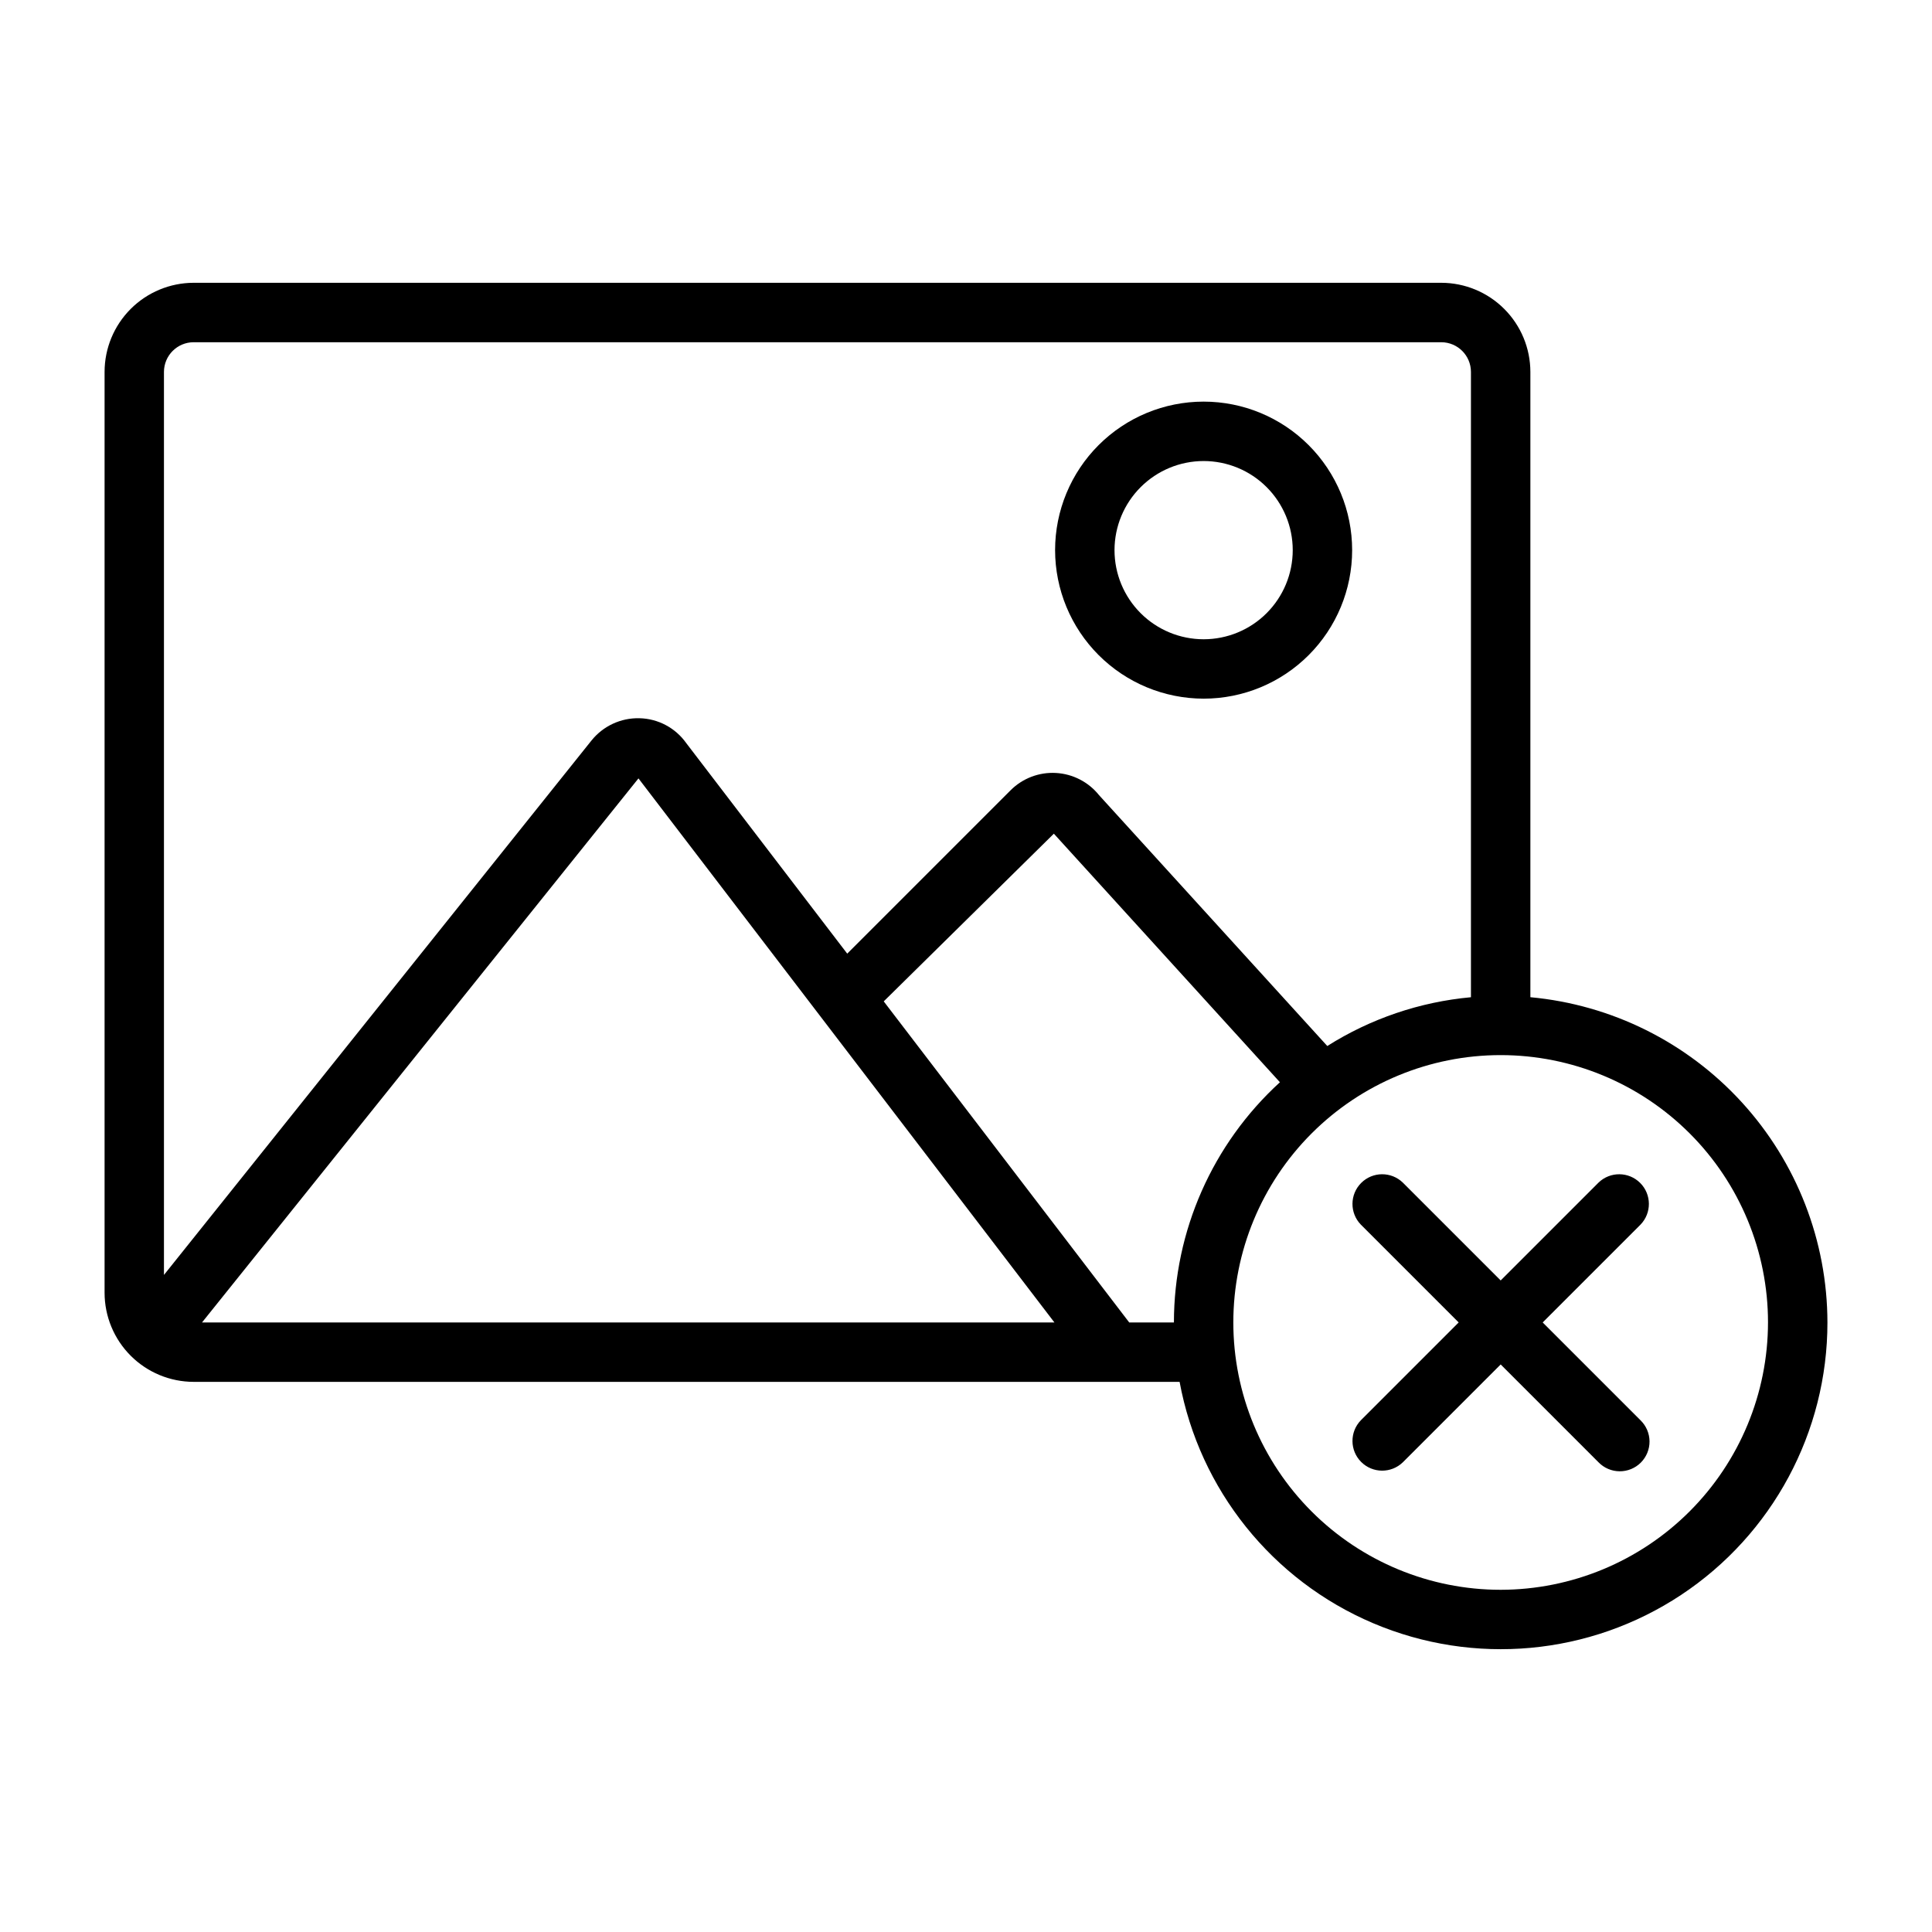
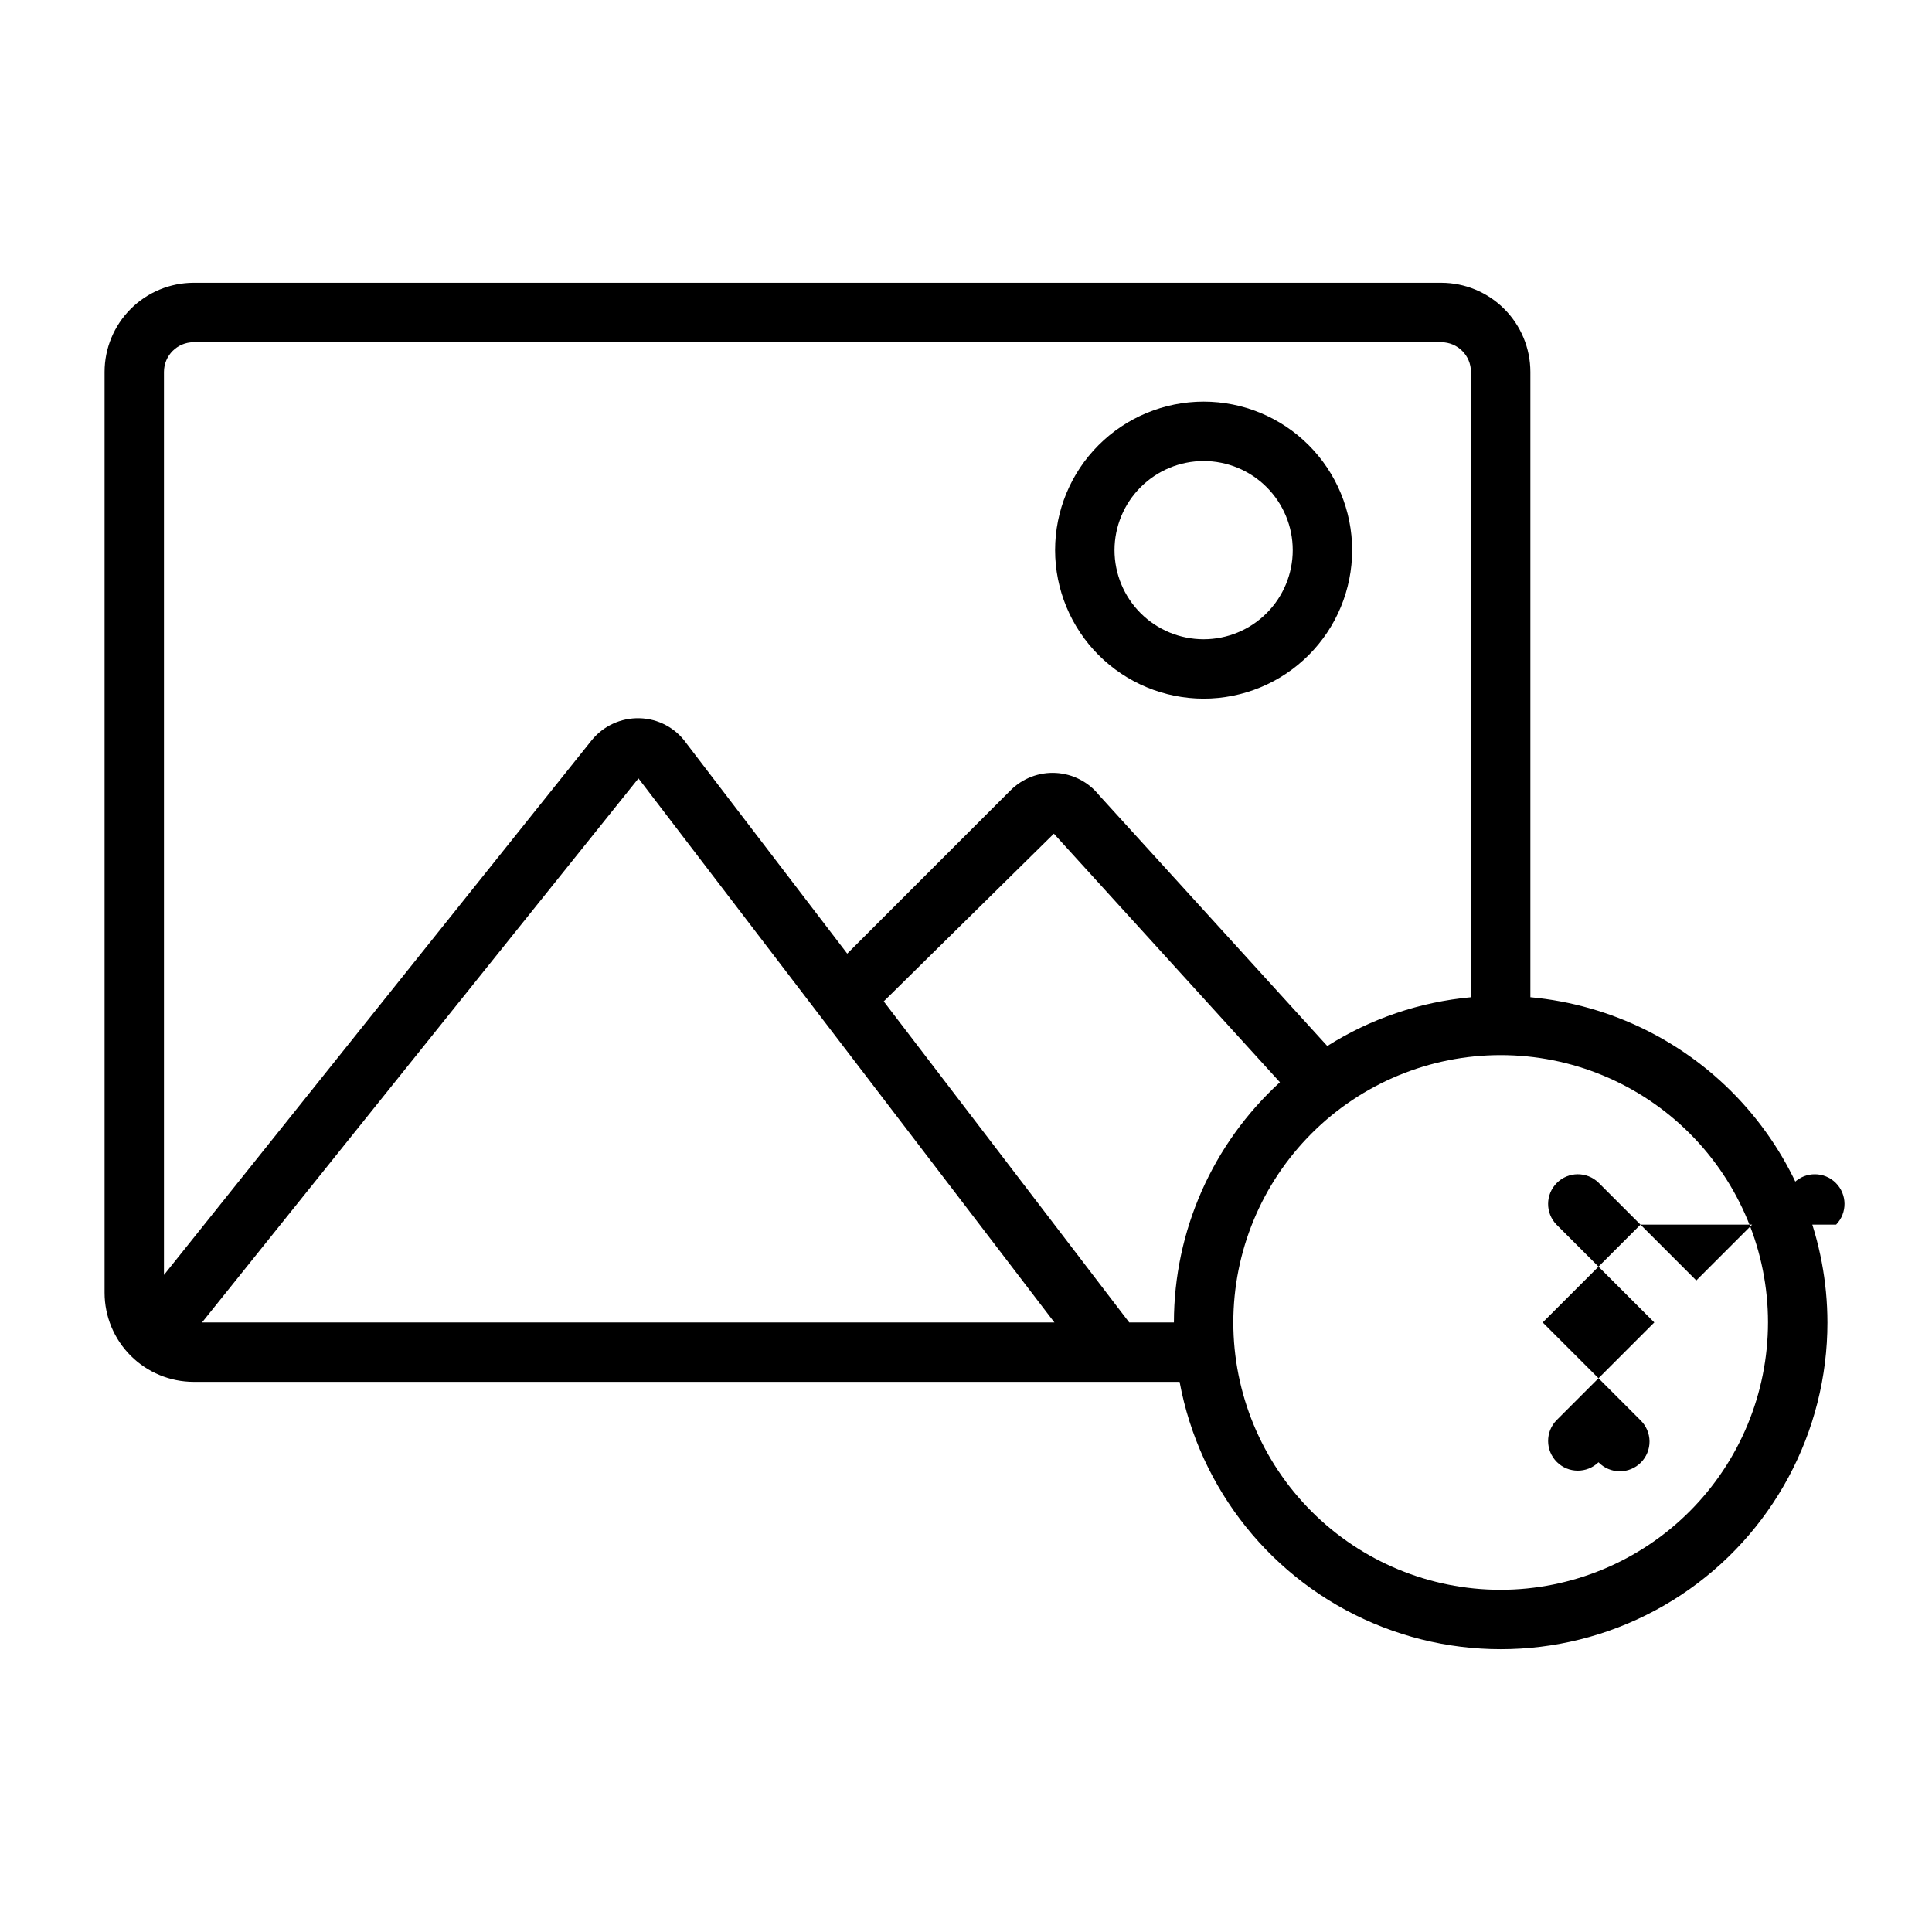
<svg xmlns="http://www.w3.org/2000/svg" fill="#000000" width="800px" height="800px" version="1.1" viewBox="144 144 512 512">
-   <path d="m578.75 468.54-25.922 25.922 25.922 25.922v0.004c1.512 1.469 2.375 3.481 2.391 5.59 0.016 2.109-0.816 4.133-2.305 5.625-1.492 1.492-3.519 2.32-5.629 2.305s-4.121-0.875-5.59-2.391l-25.922-25.922-25.922 25.922c-3.09 2.996-8.008 2.957-11.047-0.082-3.043-3.043-3.078-7.961-0.086-11.047l25.922-25.926-25.922-25.922c-2.996-3.086-2.957-8.004 0.086-11.047 3.039-3.039 7.957-3.078 11.047-0.082l25.922 25.922 25.922-25.922c3.086-2.996 8.008-2.957 11.047 0.082 3.043 3.043 3.078 7.961 0.086 11.047zm49.539 25.922c0.008 29.055-14.559 56.176-38.785 72.215-24.23 16.035-54.887 18.844-81.625 7.484-26.742-11.363-45.996-35.383-51.273-63.953h-261.28c-6.258-0.008-12.262-2.496-16.691-6.926-4.426-4.426-6.918-10.43-6.922-16.691v-244.03c0.004-6.262 2.496-12.266 6.922-16.691 4.43-4.43 10.434-6.918 16.691-6.926h330.62c6.262 0.008 12.266 2.496 16.691 6.926 4.43 4.426 6.918 10.43 6.926 16.691v165.71c21.5 1.984 41.484 11.918 56.043 27.859 14.562 15.941 22.648 36.742 22.68 58.332zm-440.84-251.9v239.31l113.3-141.63c3.086-3.844 7.793-6.031 12.723-5.902 4.938 0.113 9.527 2.559 12.383 6.586l42.668 55.801 43.301-43.301c3.168-3.164 7.531-4.832 12-4.582 4.473 0.246 8.625 2.383 11.426 5.875l60.496 66.488h-0.004c11.492-7.262 24.539-11.691 38.074-12.93v-165.71c-0.004-4.348-3.527-7.867-7.875-7.871h-330.62c-4.344 0.004-7.863 3.523-7.871 7.871zm125.75 107.72-115.66 144.18h225.89zm141.9 144.18c0.016-24.219 10.211-47.32 28.094-63.656l-59.91-65.871-45.086 44.441 65.055 85.086zm157.44 0c0-18.789-7.465-36.809-20.75-50.094-13.289-13.289-31.309-20.754-50.098-20.754-18.789 0-36.812 7.465-50.098 20.754-13.285 13.285-20.75 31.305-20.75 50.094 0 18.793 7.465 36.812 20.75 50.098 13.285 13.289 31.309 20.754 50.098 20.754 18.785-0.023 36.793-7.492 50.074-20.777 13.281-13.281 20.754-31.289 20.773-50.074zm-188.93-204.67c0-10.438 4.148-20.449 11.531-27.832 7.379-7.379 17.391-11.527 27.832-11.527 10.438 0 20.449 4.148 27.828 11.527 7.383 7.383 11.531 17.395 11.531 27.832 0 10.441-4.148 20.453-11.531 27.832-7.379 7.383-17.391 11.527-27.828 11.527-10.438-0.012-20.441-4.16-27.82-11.539s-11.531-17.383-11.543-27.82zm15.742 0h0.004c0 6.266 2.488 12.27 6.918 16.699 4.426 4.43 10.434 6.918 16.699 6.918 6.262 0 12.27-2.488 16.695-6.918 4.43-4.43 6.918-10.434 6.918-16.699 0-6.262-2.488-12.27-6.918-16.699-4.426-4.426-10.434-6.914-16.695-6.914-6.262 0.004-12.266 2.496-16.691 6.922-4.43 4.43-6.918 10.43-6.926 16.691z" />
+   <path d="m578.75 468.54-25.922 25.922 25.922 25.922v0.004c1.512 1.469 2.375 3.481 2.391 5.59 0.016 2.109-0.816 4.133-2.305 5.625-1.492 1.492-3.519 2.32-5.629 2.305s-4.121-0.875-5.59-2.391c-3.09 2.996-8.008 2.957-11.047-0.082-3.043-3.043-3.078-7.961-0.086-11.047l25.922-25.926-25.922-25.922c-2.996-3.086-2.957-8.004 0.086-11.047 3.039-3.039 7.957-3.078 11.047-0.082l25.922 25.922 25.922-25.922c3.086-2.996 8.008-2.957 11.047 0.082 3.043 3.043 3.078 7.961 0.086 11.047zm49.539 25.922c0.008 29.055-14.559 56.176-38.785 72.215-24.23 16.035-54.887 18.844-81.625 7.484-26.742-11.363-45.996-35.383-51.273-63.953h-261.28c-6.258-0.008-12.262-2.496-16.691-6.926-4.426-4.426-6.918-10.43-6.922-16.691v-244.03c0.004-6.262 2.496-12.266 6.922-16.691 4.43-4.43 10.434-6.918 16.691-6.926h330.62c6.262 0.008 12.266 2.496 16.691 6.926 4.43 4.426 6.918 10.43 6.926 16.691v165.71c21.5 1.984 41.484 11.918 56.043 27.859 14.562 15.941 22.648 36.742 22.68 58.332zm-440.84-251.9v239.31l113.3-141.63c3.086-3.844 7.793-6.031 12.723-5.902 4.938 0.113 9.527 2.559 12.383 6.586l42.668 55.801 43.301-43.301c3.168-3.164 7.531-4.832 12-4.582 4.473 0.246 8.625 2.383 11.426 5.875l60.496 66.488h-0.004c11.492-7.262 24.539-11.691 38.074-12.93v-165.71c-0.004-4.348-3.527-7.867-7.875-7.871h-330.62c-4.344 0.004-7.863 3.523-7.871 7.871zm125.75 107.72-115.66 144.18h225.89zm141.9 144.18c0.016-24.219 10.211-47.32 28.094-63.656l-59.91-65.871-45.086 44.441 65.055 85.086zm157.44 0c0-18.789-7.465-36.809-20.75-50.094-13.289-13.289-31.309-20.754-50.098-20.754-18.789 0-36.812 7.465-50.098 20.754-13.285 13.285-20.75 31.305-20.75 50.094 0 18.793 7.465 36.812 20.75 50.098 13.285 13.289 31.309 20.754 50.098 20.754 18.785-0.023 36.793-7.492 50.074-20.777 13.281-13.281 20.754-31.289 20.773-50.074zm-188.93-204.67c0-10.438 4.148-20.449 11.531-27.832 7.379-7.379 17.391-11.527 27.832-11.527 10.438 0 20.449 4.148 27.828 11.527 7.383 7.383 11.531 17.395 11.531 27.832 0 10.441-4.148 20.453-11.531 27.832-7.379 7.383-17.391 11.527-27.828 11.527-10.438-0.012-20.441-4.16-27.82-11.539s-11.531-17.383-11.543-27.82zm15.742 0h0.004c0 6.266 2.488 12.27 6.918 16.699 4.426 4.43 10.434 6.918 16.699 6.918 6.262 0 12.27-2.488 16.695-6.918 4.43-4.43 6.918-10.434 6.918-16.699 0-6.262-2.488-12.27-6.918-16.699-4.426-4.426-10.434-6.914-16.695-6.914-6.262 0.004-12.266 2.496-16.691 6.922-4.43 4.43-6.918 10.43-6.926 16.691z" />
</svg>